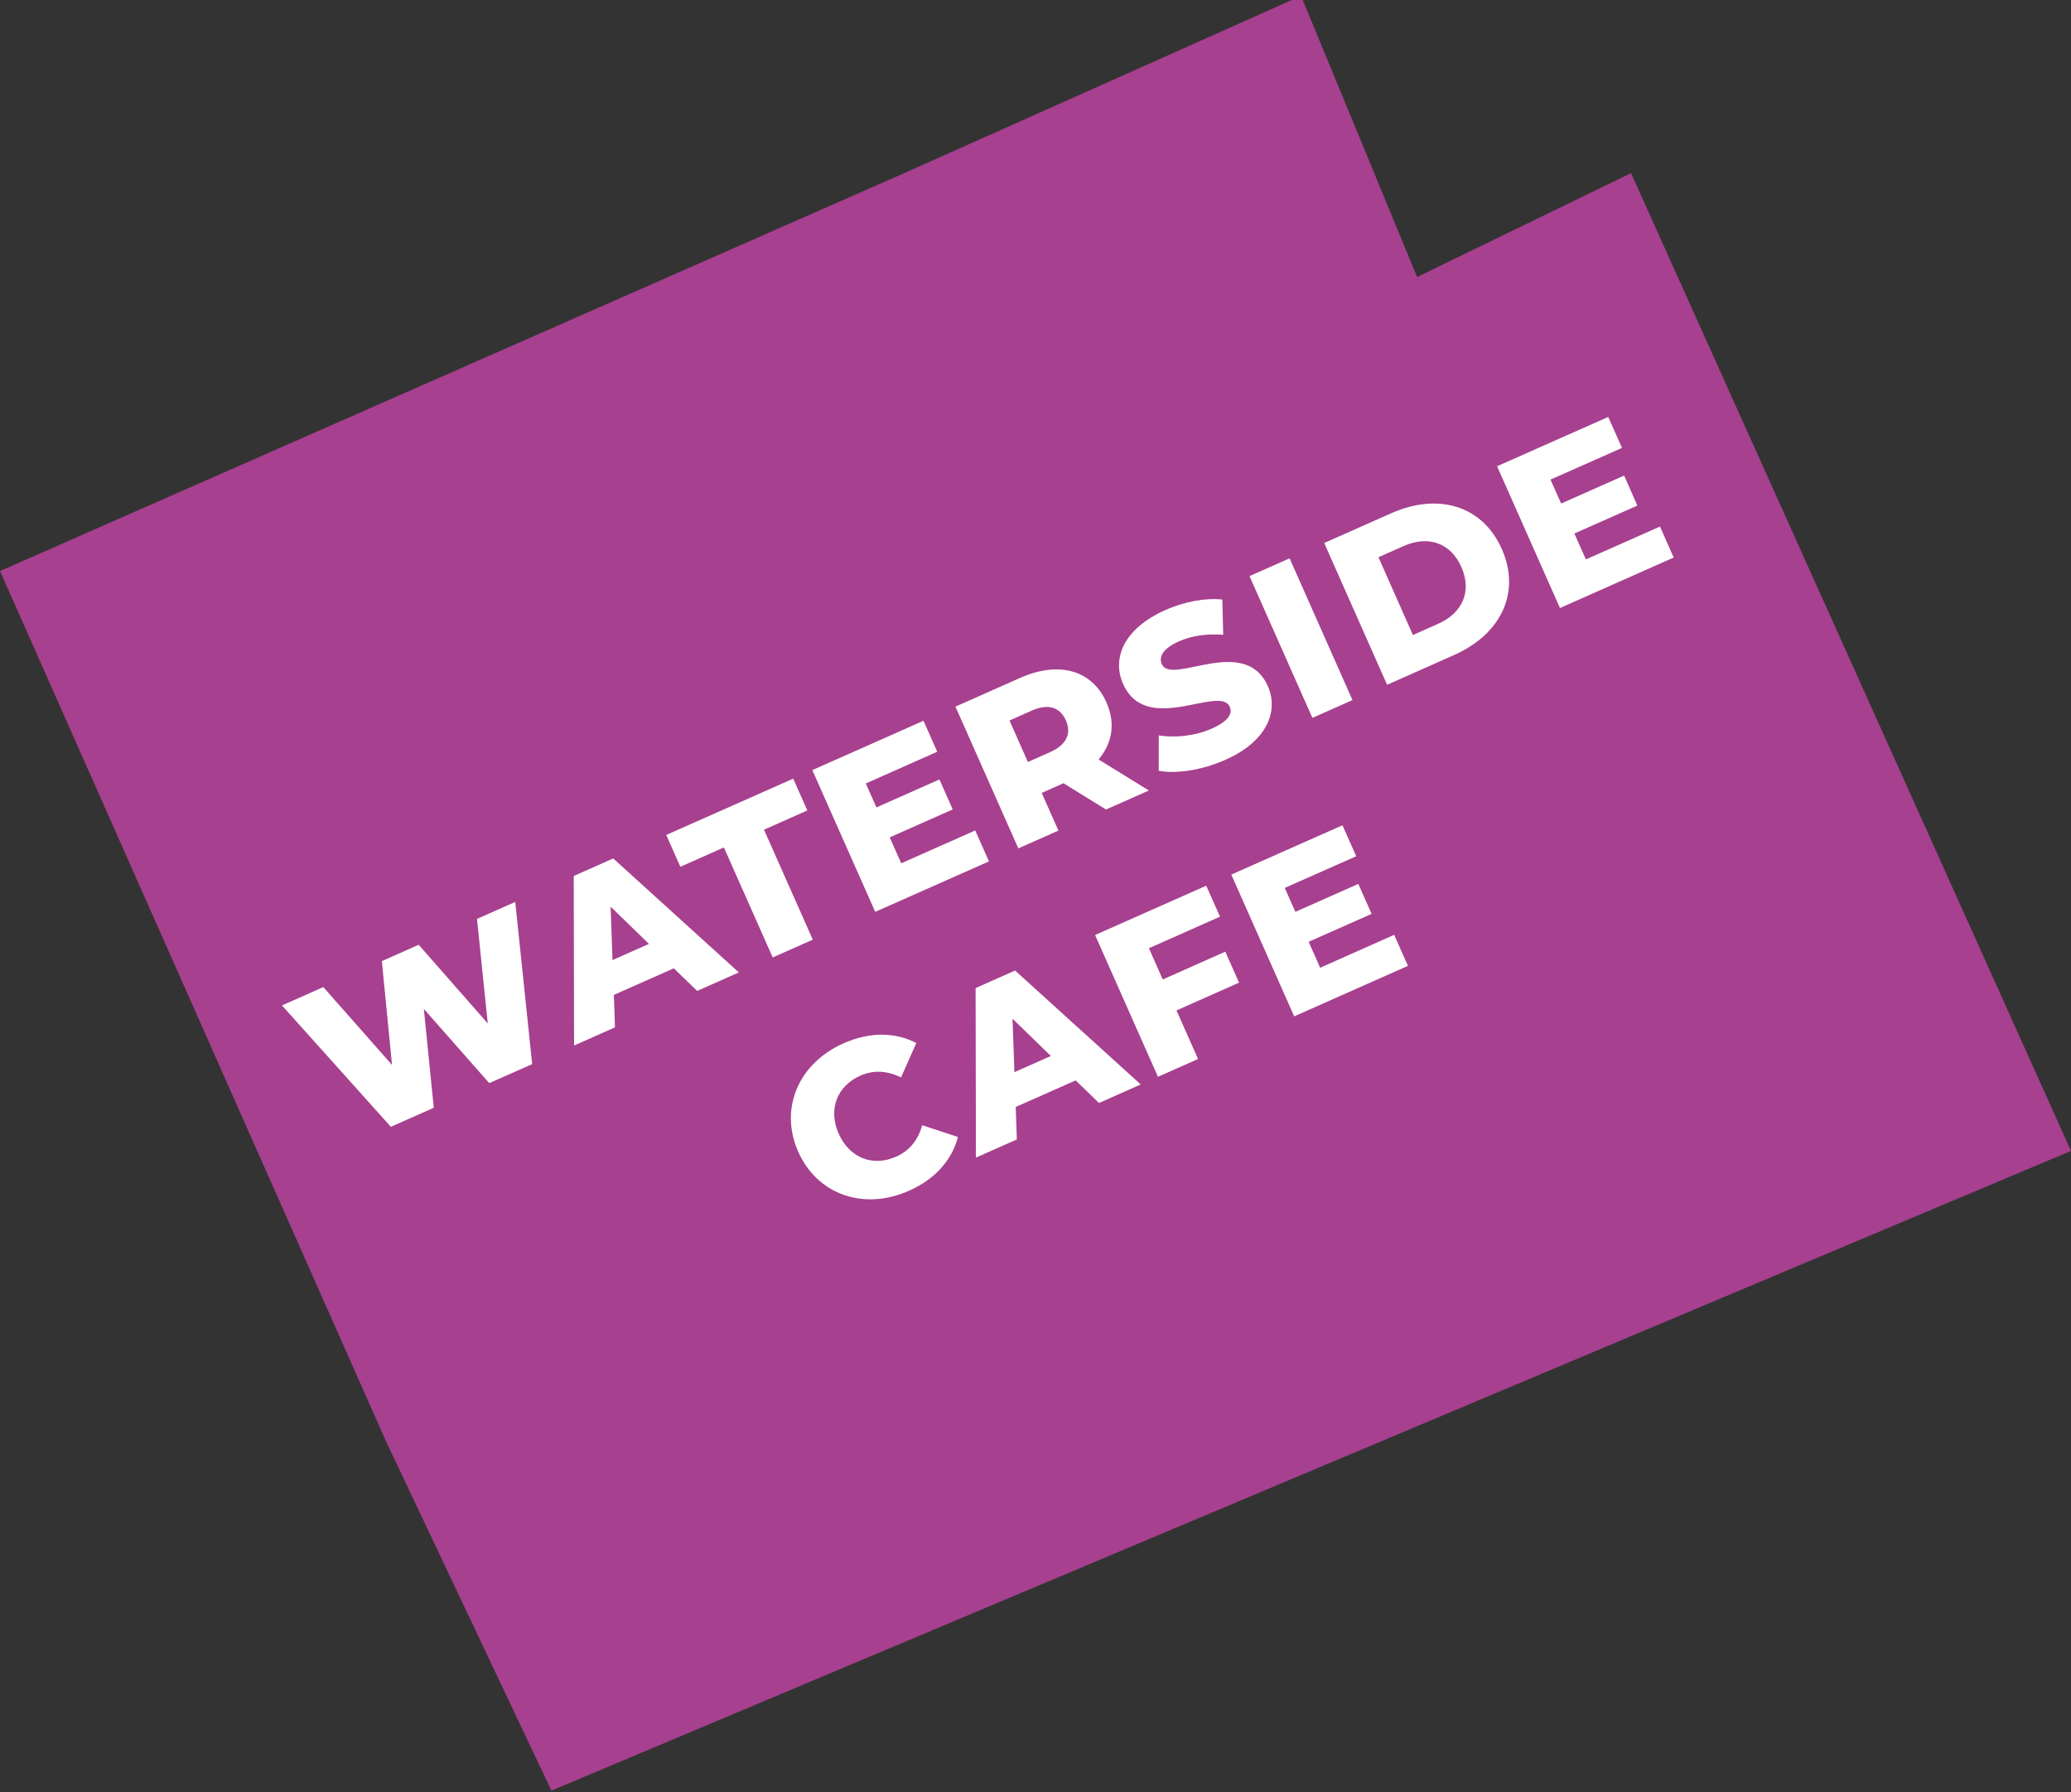
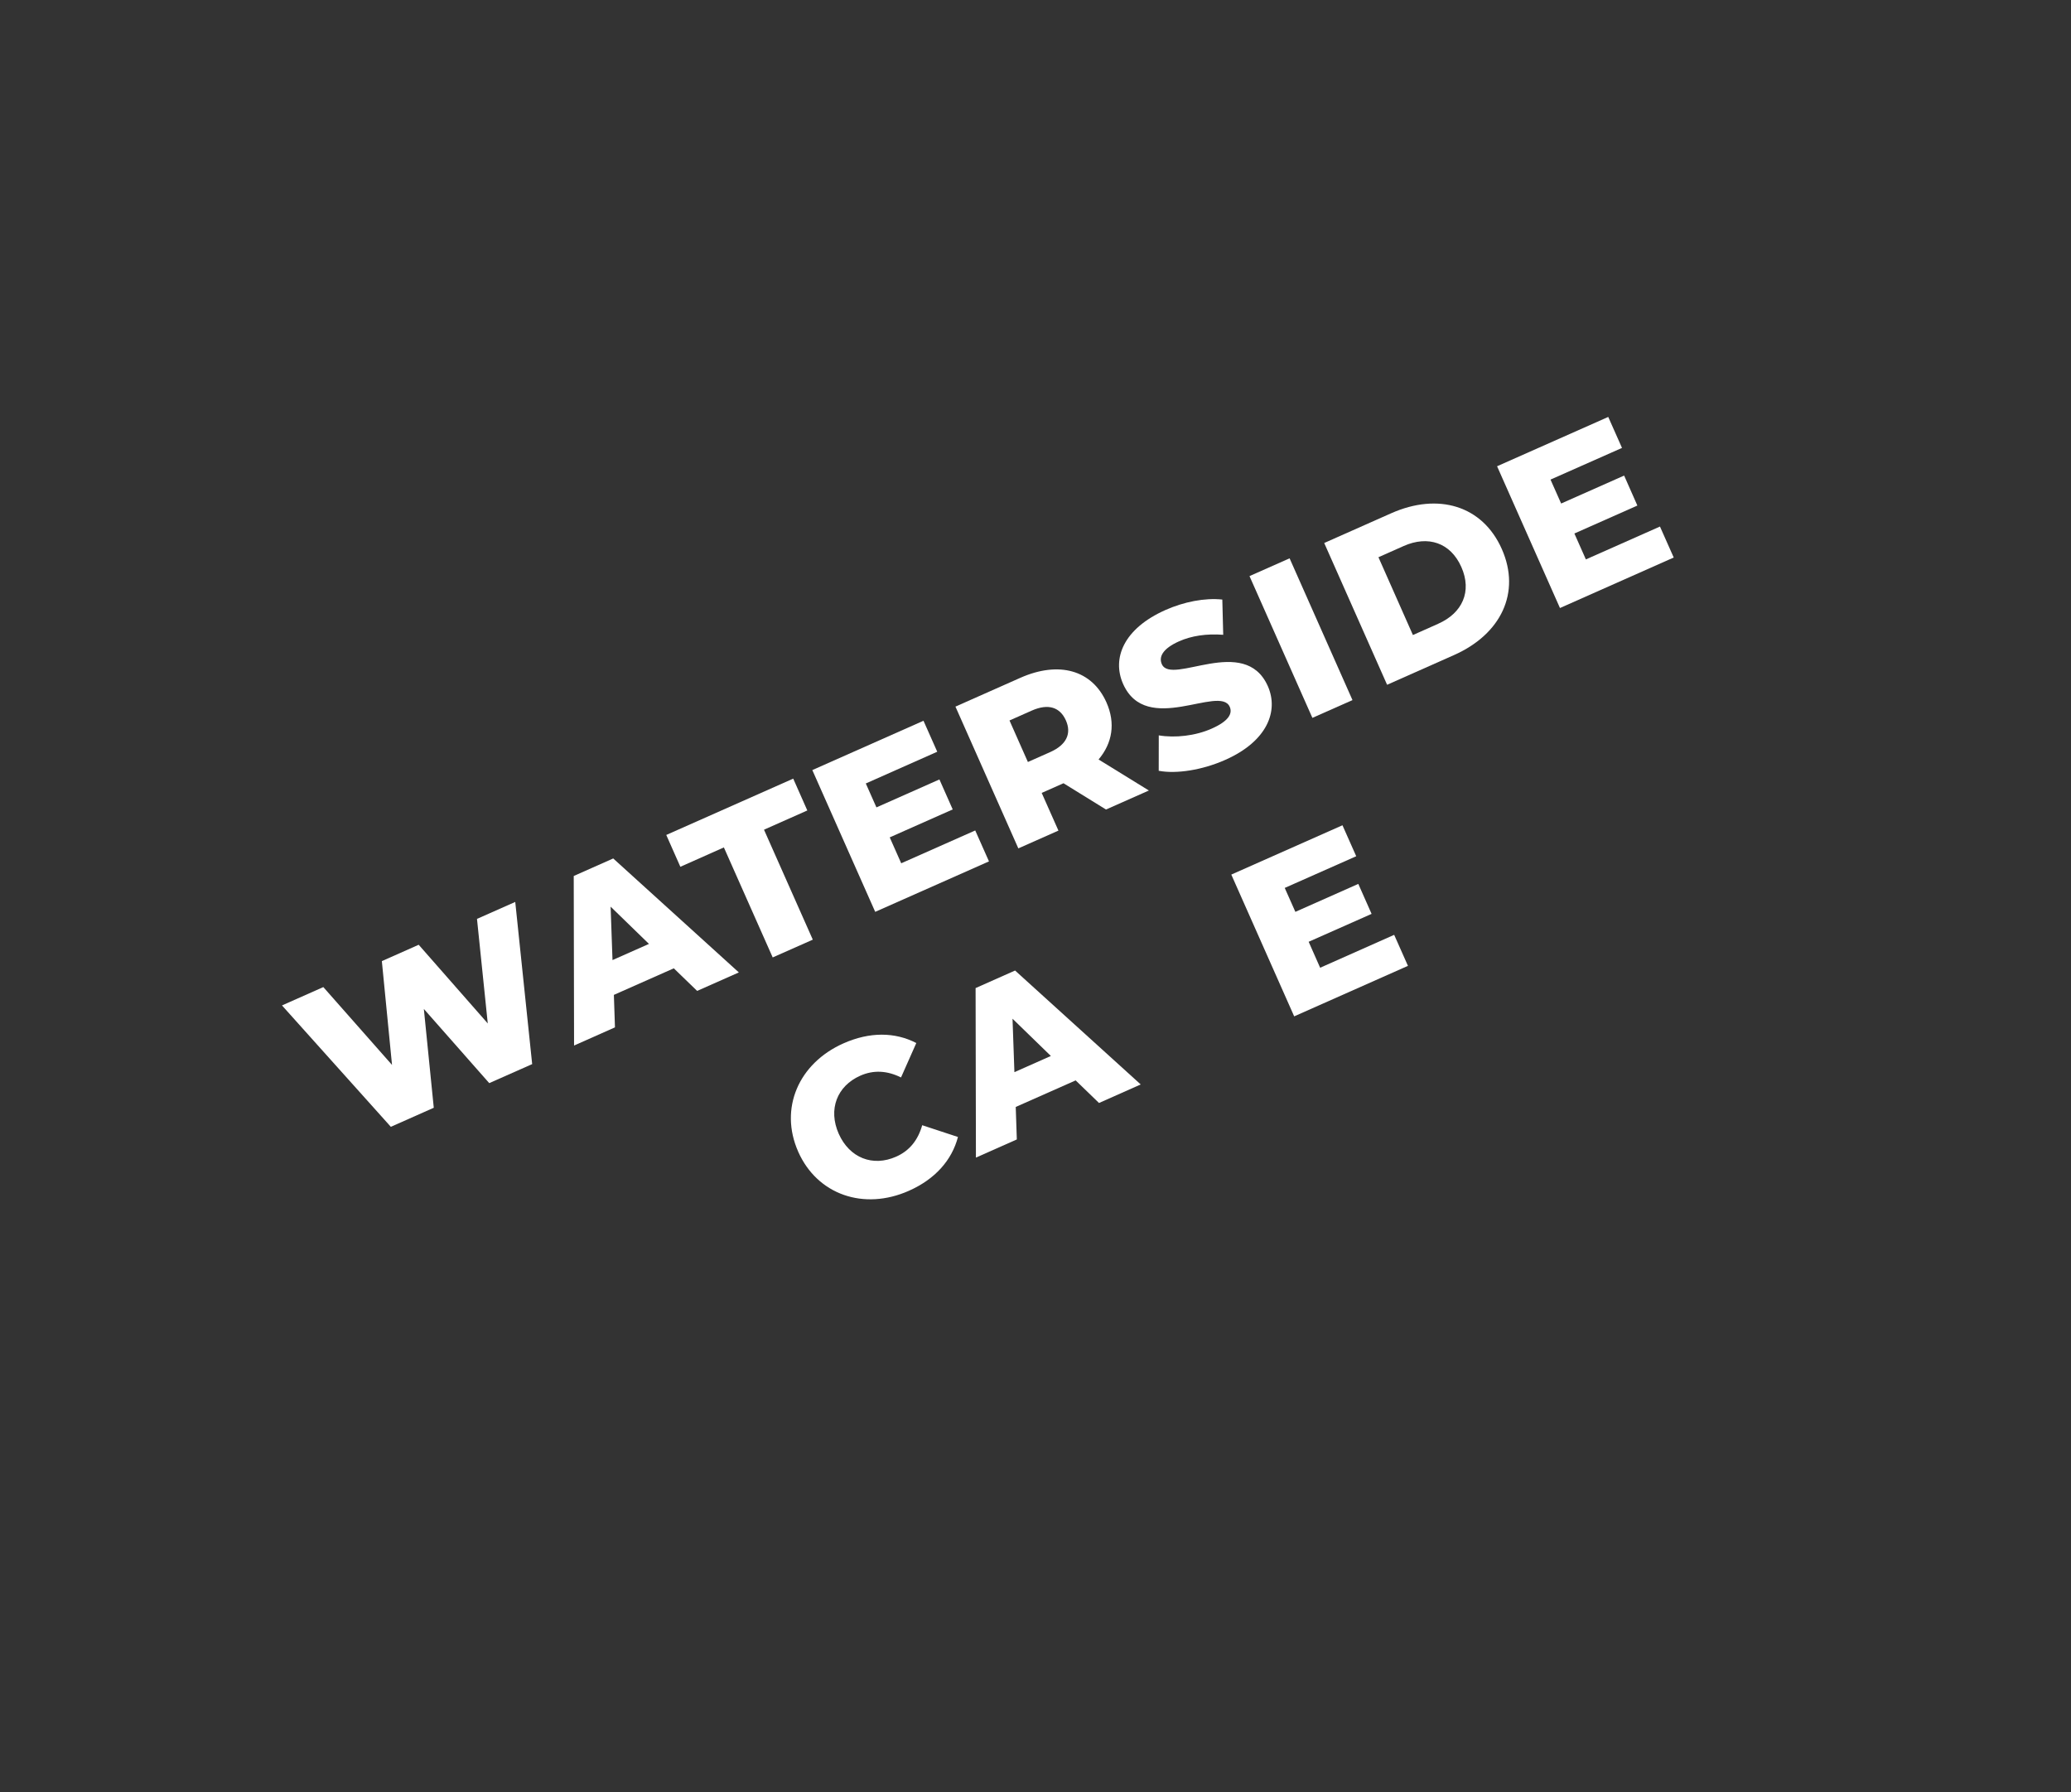
<svg xmlns="http://www.w3.org/2000/svg" id="Layer_1" version="1.1" viewBox="0 0 43.8 37.9">
  <rect x="0" y="0" width="43.8" height="37.9" fill="#333333" stroke="none" />
  <defs>
    <style>
      .st0 {
        fill: #fff;
      }

      .st1 {
        fill: #a7408f;
      }
    </style>
  </defs>
-   <polyline class="st1" points="0 12.076 8.173 30.5 11.662 37.867 43.8 24.339 34.495 3.661 29.971 5.858 27.516 -.087 19.185 3.634 0 12.076" />
  <g>
    <path class="st0" d="M10.897,19.073l.358,3.43-.908.402-1.383-1.569.21,2.09-.908.403-2.302-2.567.874-.388,1.453,1.646-.215-2.195.779-.346,1.461,1.664-.228-2.211.81-.359Z" />
    <path class="st0" d="M14.251,20.477l-1.268.562.023.687-.865.384-.007-3.585.835-.371,2.657,2.41-.882.391-.494-.478ZM13.725,19.961l-.811-.788.04,1.13.771-.342Z" />
    <path class="st0" d="M15.309,17.921l-.92.409-.298-.673,2.685-1.191.298.673-.916.407,1.032,2.325-.848.376-1.032-2.325Z" />
    <path class="st0" d="M20.625,17.561l.291.655-2.406,1.067-1.33-2.998,2.351-1.043.291.655-1.511.671.225.506,1.332-.591.281.634-1.332.591.243.548,1.567-.695Z" />
    <path class="st0" d="M22.493,16.563l-.462.205.354.797-.848.376-1.33-2.998,1.37-.608c.818-.363,1.52-.166,1.824.52.195.44.125.86-.167,1.206l1.064.656-.907.402-.898-.555ZM21.821,15.027l-.471.209.389.878.471-.209c.351-.156.454-.397.333-.67-.124-.279-.371-.363-.722-.208Z" />
    <path class="st0" d="M24.506,16.301l.001-.75c.344.058.774.011,1.12-.143.352-.156.445-.315.381-.461-.211-.475-1.762.627-2.256-.485-.237-.536.006-1.166.896-1.562.39-.173.832-.261,1.203-.221l.019.745c-.355-.027-.673.022-.934.138-.354.158-.431.334-.364.484.203.458,1.752-.639,2.242.465.231.522-.008,1.162-.898,1.557-.492.219-1.04.302-1.41.232Z" />
    <path class="st0" d="M26.426,12.183l.848-.376,1.33,2.998-.848.376-1.33-2.998Z" />
    <path class="st0" d="M28.006,11.483l1.417-.629c.993-.441,1.931-.164,2.339.756s-.016,1.801-1.009,2.242l-1.417.629-1.33-2.998ZM30.418,13.19c.51-.226.718-.682.488-1.2-.23-.518-.708-.67-1.218-.444l-.535.238.729,1.645.535-.238Z" />
    <path class="st0" d="M35.107,11.135l.291.655-2.406,1.068-1.33-2.998,2.351-1.043.291.655-1.512.67.225.506,1.332-.591.28.634-1.332.591.243.548,1.567-.695Z" />
    <path class="st0" d="M16.881,24.354c-.404-.912.007-1.868.958-2.29.552-.245,1.087-.242,1.54-.007l-.323.728c-.289-.143-.576-.164-.862-.037-.493.219-.683.713-.456,1.227.229.514.723.704,1.215.485.287-.127.463-.354.551-.665l.756.249c-.129.493-.485.893-1.038,1.138-.95.422-1.936.085-2.341-.827Z" />
    <path class="st0" d="M22.75,22.847l-1.268.562.023.687-.865.384-.007-3.585.835-.371,2.657,2.409-.882.392-.494-.478ZM22.225,22.331l-.811-.788.04,1.13.771-.342Z" />
-     <path class="st0" d="M24.299,20.053l.292.66,1.323-.588.291.655-1.323.588.456,1.027-.848.376-1.33-2.998,2.351-1.043.291.655-1.503.667Z" />
    <path class="st0" d="M29.486,19.77l.291.655-2.406,1.068-1.33-2.998,2.351-1.043.291.655-1.512.67.225.506,1.331-.591.281.634-1.331.59.243.549,1.566-.696Z" />
  </g>
</svg>